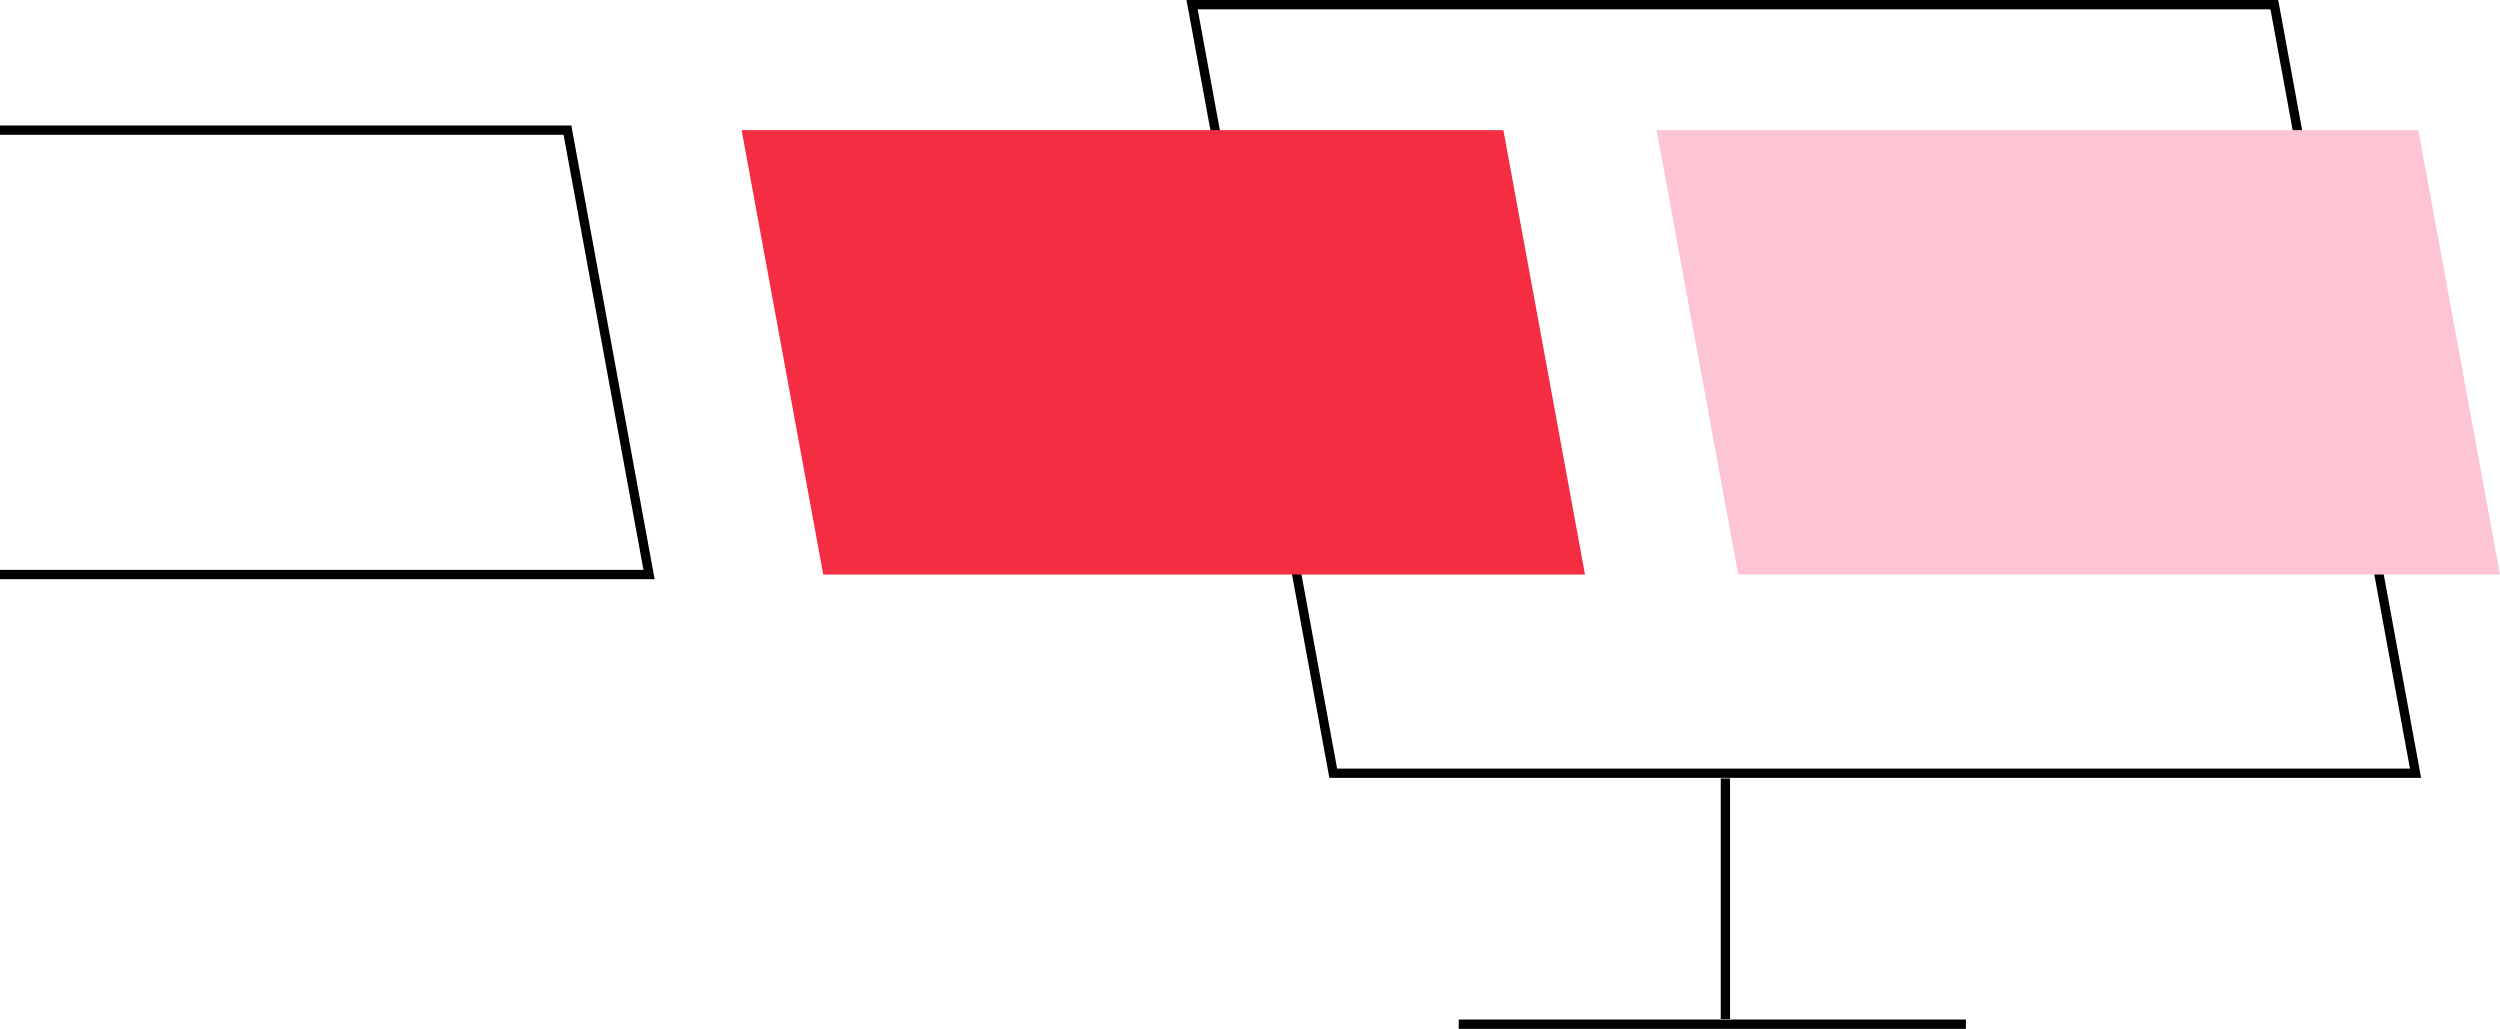
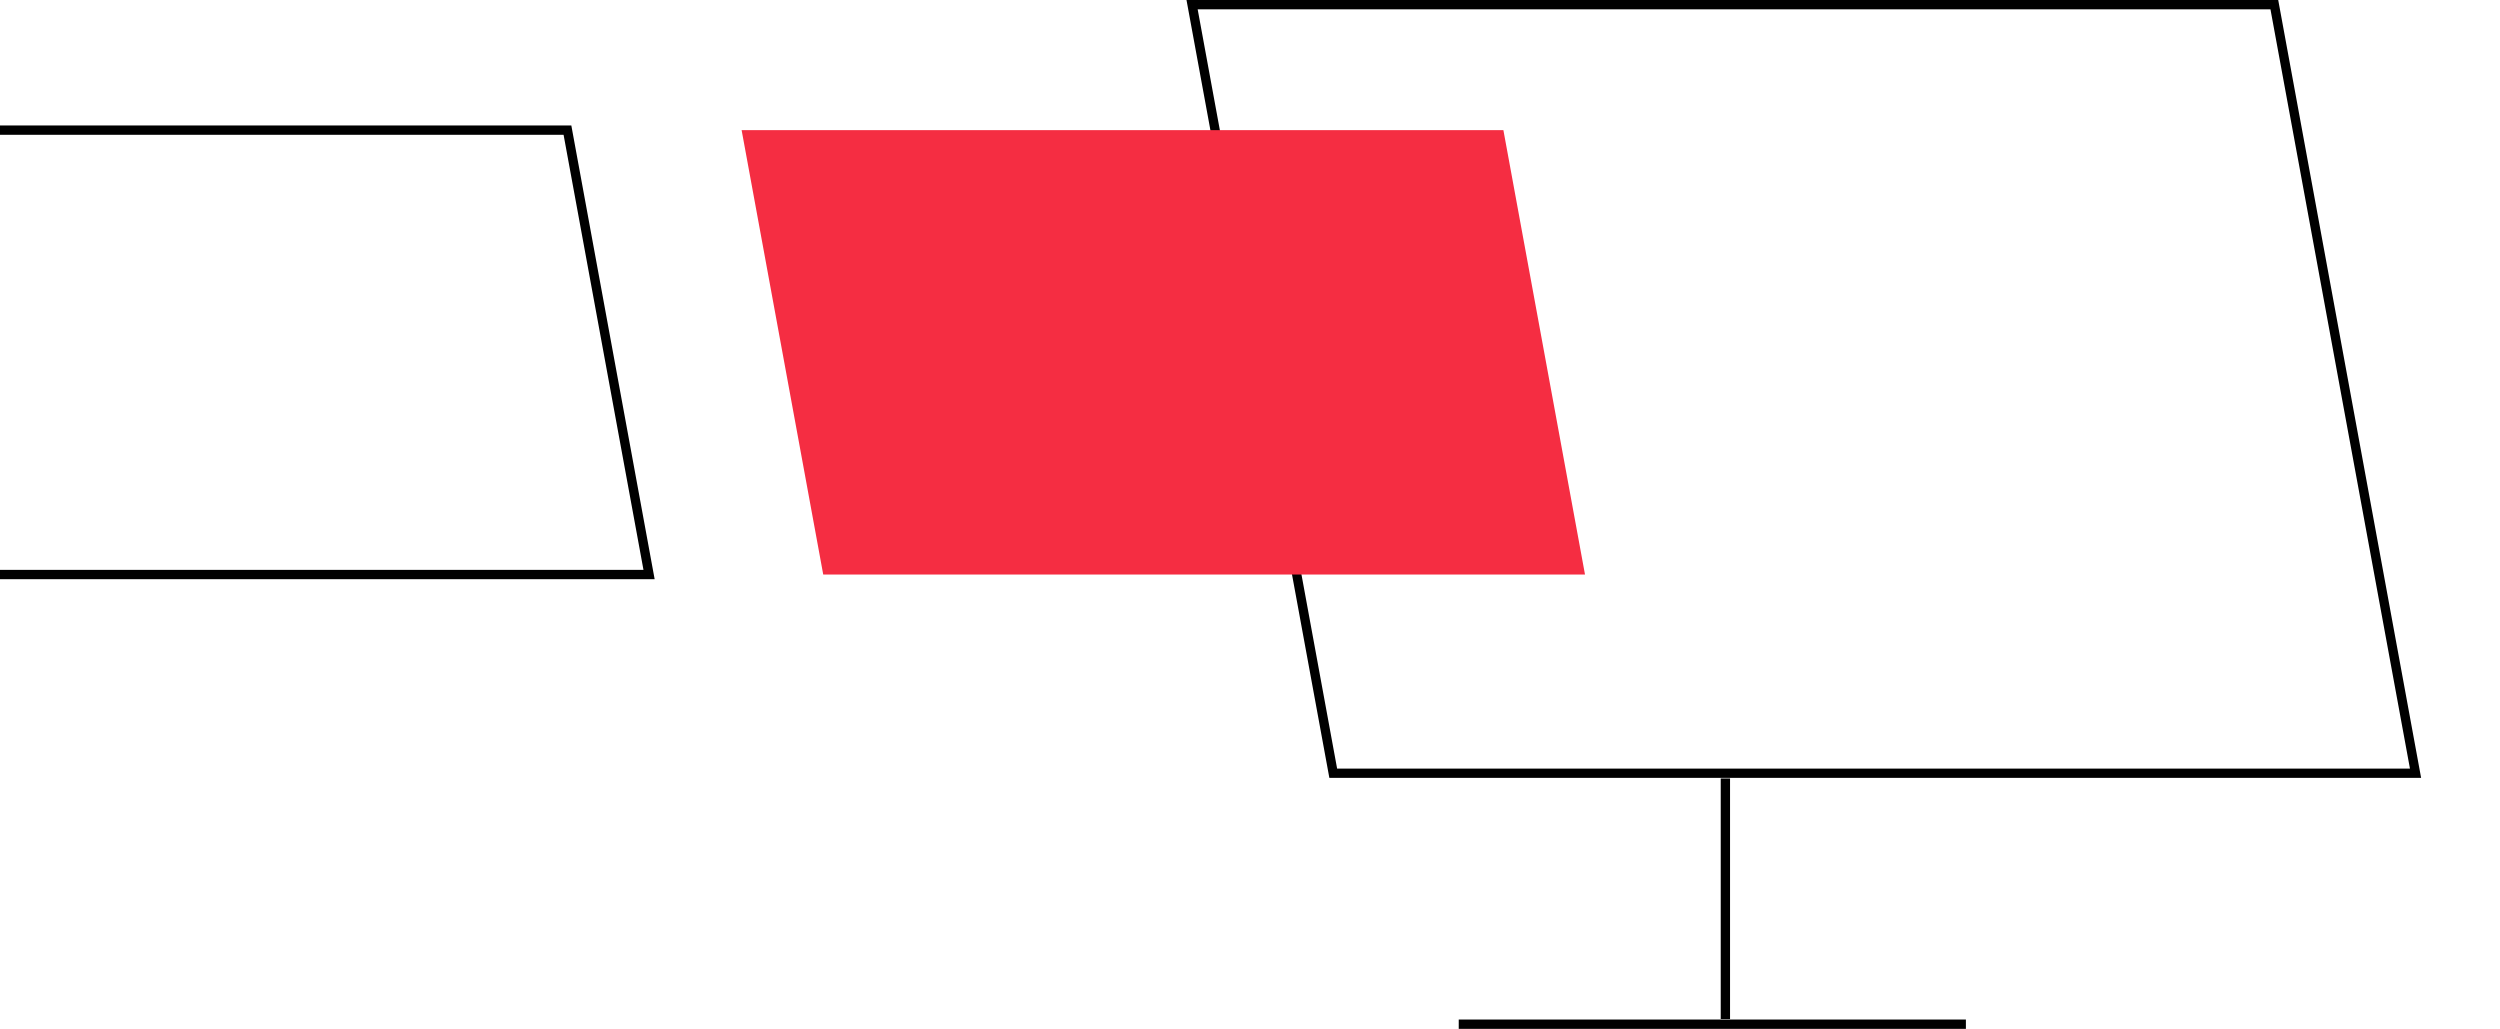
<svg xmlns="http://www.w3.org/2000/svg" width="537.003" height="221" fill="none" viewBox="0 0 537.003 221">
  <path stroke="#000" stroke-width="2" d="M286.38 166.09 256.06 1h232.47l30.33 165.09H286.38Z" />
  <path fill="#F52D42" d="M340.46 123.41H176.83L159.3 27.95h163.63l17.53 95.46Z" />
  <path stroke="#000" stroke-width="2" d="M0 27.95h121.89l17.53 95.46H0" />
-   <path fill="#FDC4D4" d="M537 123.41H373.37l-17.53-95.46h163.62L537 123.41Z" />
  <path stroke="#000" stroke-width="2" d="M370.615 167.215v51.662M313.338 220h108.939" />
</svg>